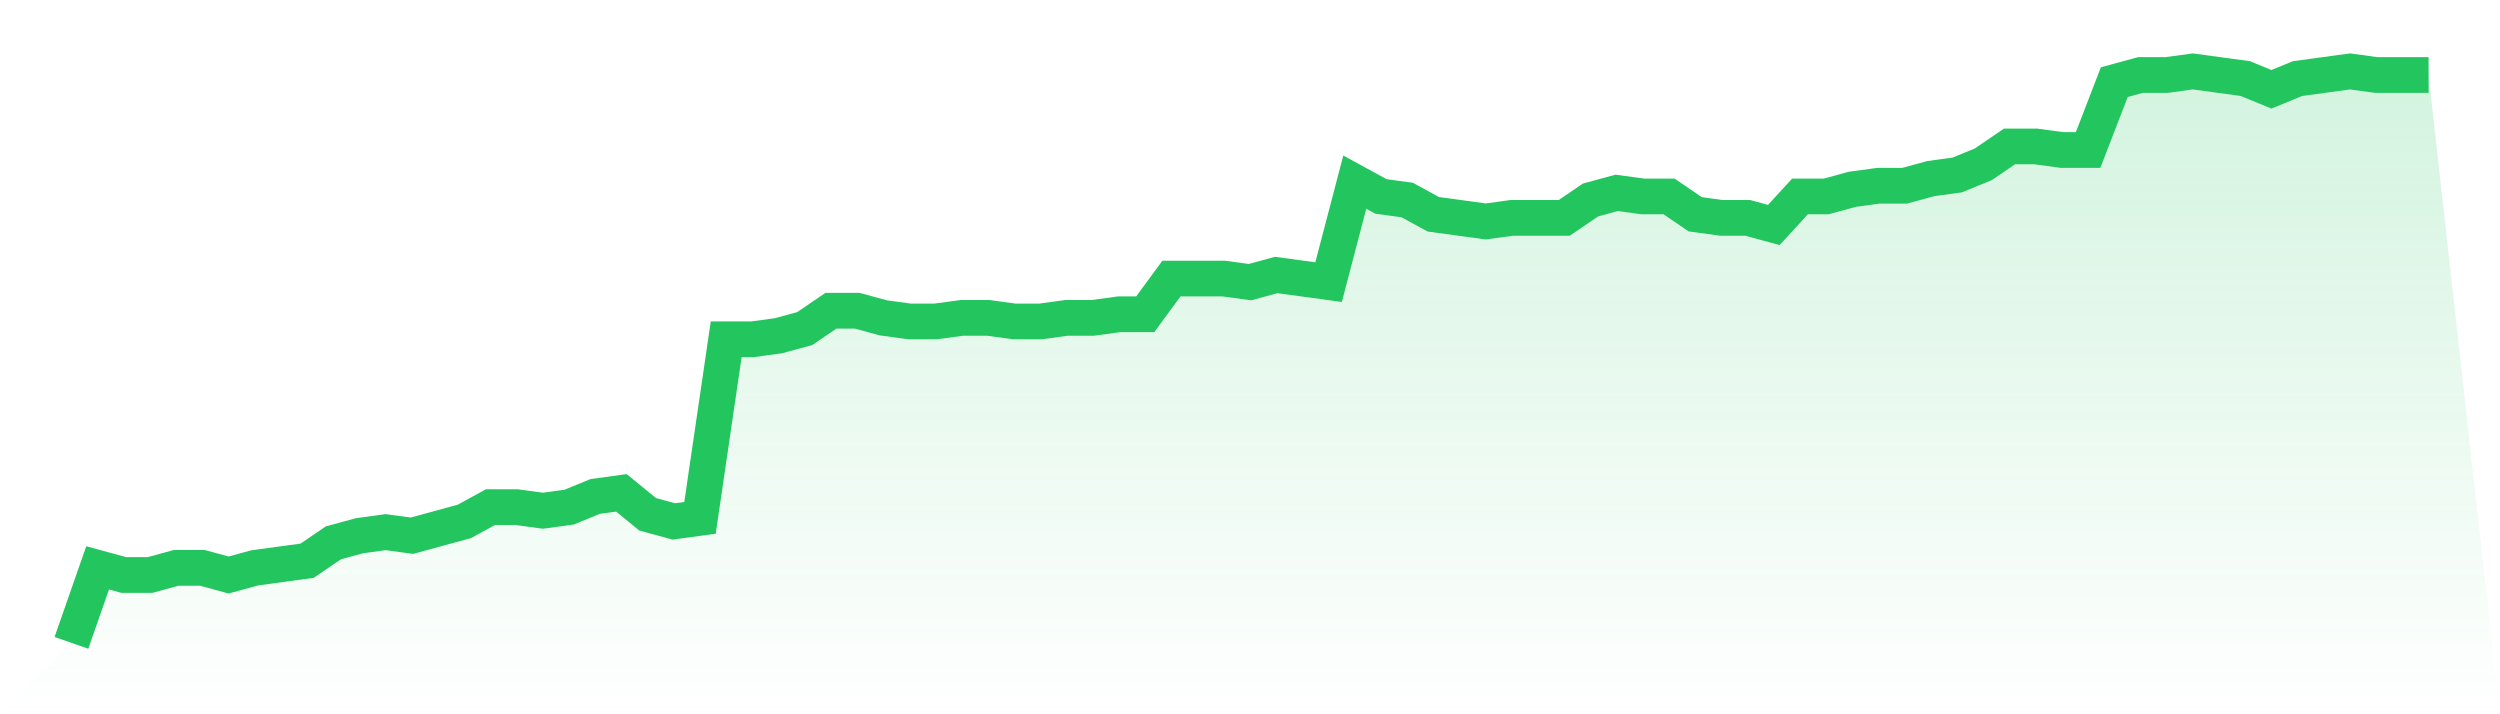
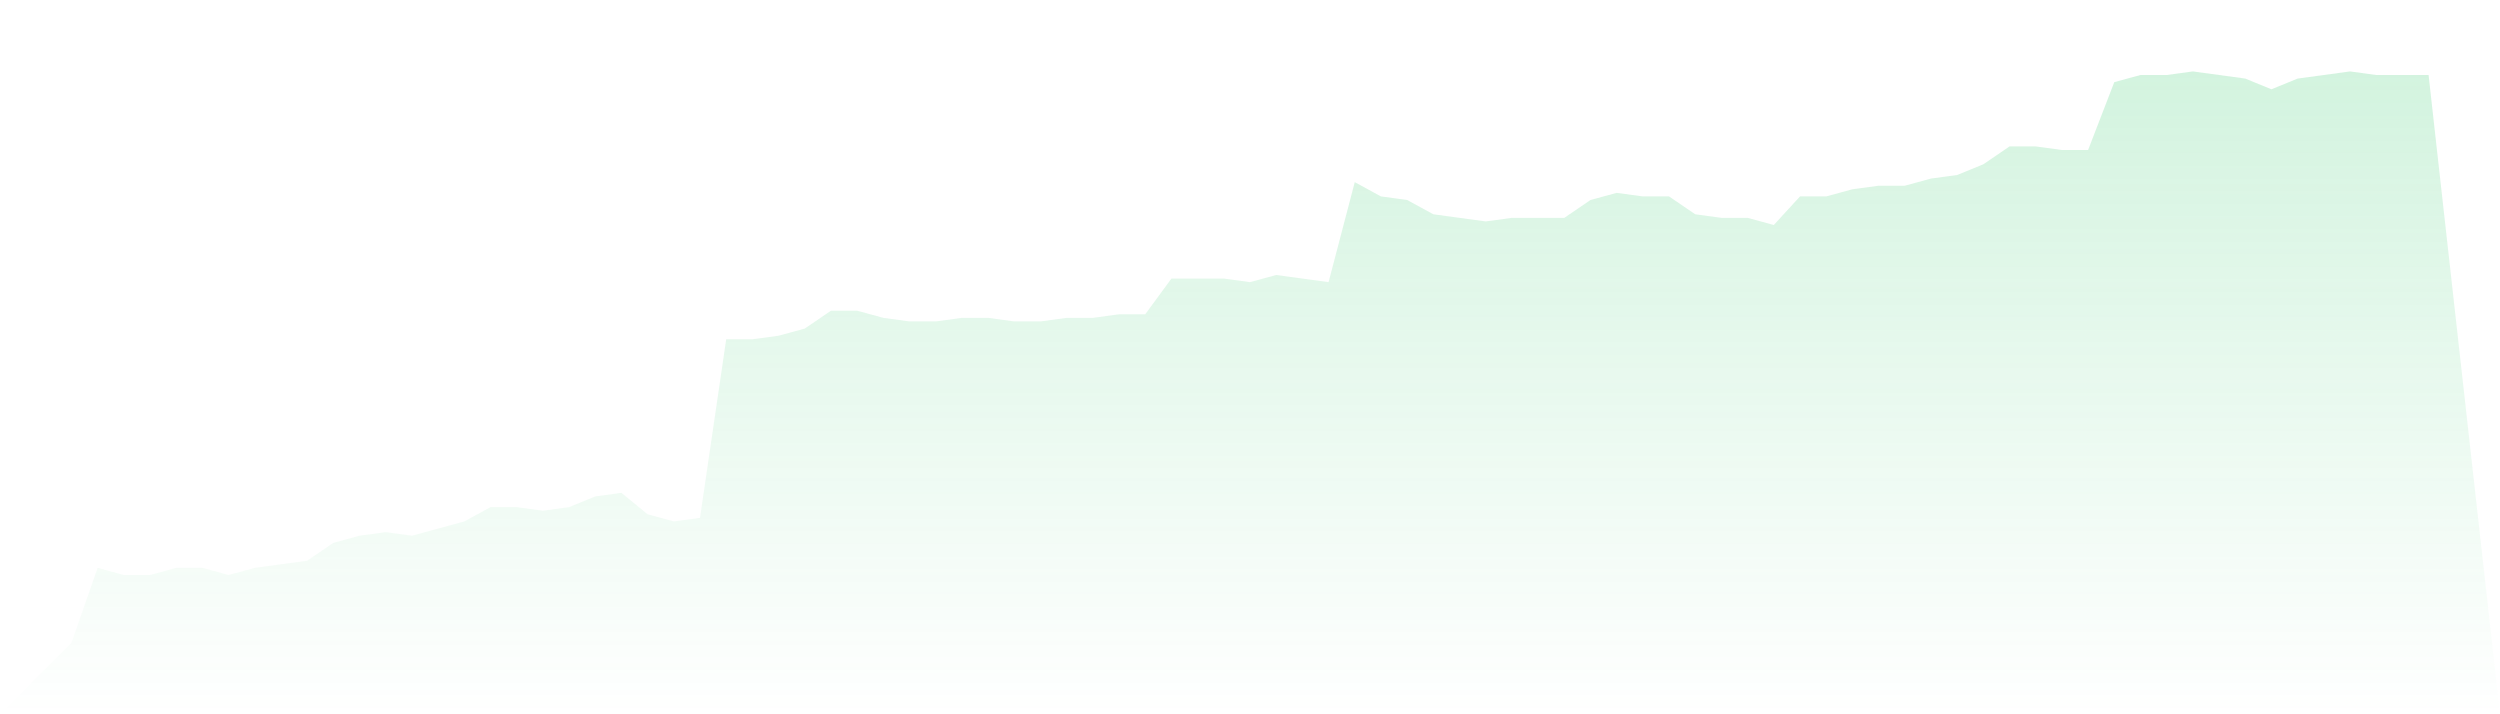
<svg xmlns="http://www.w3.org/2000/svg" viewBox="0 0 140 40">
  <defs>
    <linearGradient id="gradient" x1="0" x2="0" y1="0" y2="1">
      <stop offset="0%" stop-color="#22c55e" stop-opacity="0.2" />
      <stop offset="100%" stop-color="#22c55e" stop-opacity="0" />
    </linearGradient>
  </defs>
  <path d="M4,36 L4,36 L5.467,31.8 L6.933,32.2 L8.4,32.2 L9.867,31.8 L11.333,31.8 L12.8,32.2 L14.267,31.8 L15.733,31.6 L17.2,31.4 L18.667,30.4 L20.133,30 L21.6,29.8 L23.067,30 L24.533,29.6 L26,29.2 L27.467,28.4 L28.933,28.4 L30.4,28.6 L31.867,28.4 L33.333,27.8 L34.8,27.6 L36.267,28.8 L37.733,29.2 L39.2,29 L40.667,19 L42.133,19 L43.6,18.8 L45.067,18.4 L46.533,17.4 L48,17.4 L49.467,17.8 L50.933,18 L52.4,18 L53.867,17.8 L55.333,17.8 L56.8,18 L58.267,18 L59.733,17.8 L61.2,17.8 L62.667,17.6 L64.133,17.6 L65.6,15.6 L67.067,15.6 L68.533,15.6 L70,15.8 L71.467,15.4 L72.933,15.6 L74.4,15.8 L75.867,10.2 L77.333,11 L78.8,11.2 L80.267,12 L81.733,12.2 L83.2,12.4 L84.667,12.2 L86.133,12.2 L87.6,12.2 L89.067,11.2 L90.533,10.8 L92,11 L93.467,11 L94.933,12 L96.4,12.2 L97.867,12.2 L99.333,12.6 L100.8,11 L102.267,11 L103.733,10.6 L105.2,10.4 L106.667,10.4 L108.133,10 L109.6,9.8 L111.067,9.2 L112.533,8.2 L114,8.2 L115.467,8.4 L116.933,8.4 L118.4,4.6 L119.867,4.2 L121.333,4.2 L122.8,4 L124.267,4.2 L125.733,4.4 L127.2,5 L128.667,4.4 L130.133,4.2 L131.6,4 L133.067,4.2 L134.533,4.2 L136,4.2 L140,40 L0,40 z" fill="url(#gradient)" />
-   <path d="M4,36 L4,36 L5.467,31.8 L6.933,32.2 L8.4,32.2 L9.867,31.8 L11.333,31.8 L12.8,32.2 L14.267,31.8 L15.733,31.6 L17.2,31.4 L18.667,30.4 L20.133,30 L21.6,29.8 L23.067,30 L24.533,29.6 L26,29.2 L27.467,28.4 L28.933,28.4 L30.4,28.6 L31.867,28.4 L33.333,27.8 L34.8,27.6 L36.267,28.8 L37.733,29.2 L39.2,29 L40.667,19 L42.133,19 L43.6,18.8 L45.067,18.4 L46.533,17.4 L48,17.4 L49.467,17.8 L50.933,18 L52.4,18 L53.867,17.8 L55.333,17.8 L56.8,18 L58.267,18 L59.733,17.8 L61.2,17.8 L62.667,17.6 L64.133,17.6 L65.6,15.6 L67.067,15.6 L68.533,15.6 L70,15.8 L71.467,15.4 L72.933,15.6 L74.4,15.8 L75.867,10.2 L77.333,11 L78.8,11.2 L80.267,12 L81.733,12.2 L83.2,12.4 L84.667,12.2 L86.133,12.2 L87.6,12.2 L89.067,11.2 L90.533,10.8 L92,11 L93.467,11 L94.933,12 L96.4,12.2 L97.867,12.2 L99.333,12.6 L100.8,11 L102.267,11 L103.733,10.6 L105.2,10.4 L106.667,10.4 L108.133,10 L109.6,9.8 L111.067,9.2 L112.533,8.2 L114,8.2 L115.467,8.4 L116.933,8.4 L118.4,4.6 L119.867,4.2 L121.333,4.2 L122.8,4 L124.267,4.2 L125.733,4.4 L127.2,5 L128.667,4.4 L130.133,4.2 L131.6,4 L133.067,4.2 L134.533,4.2 L136,4.2" fill="none" stroke="#22c55e" stroke-width="2" />
</svg>